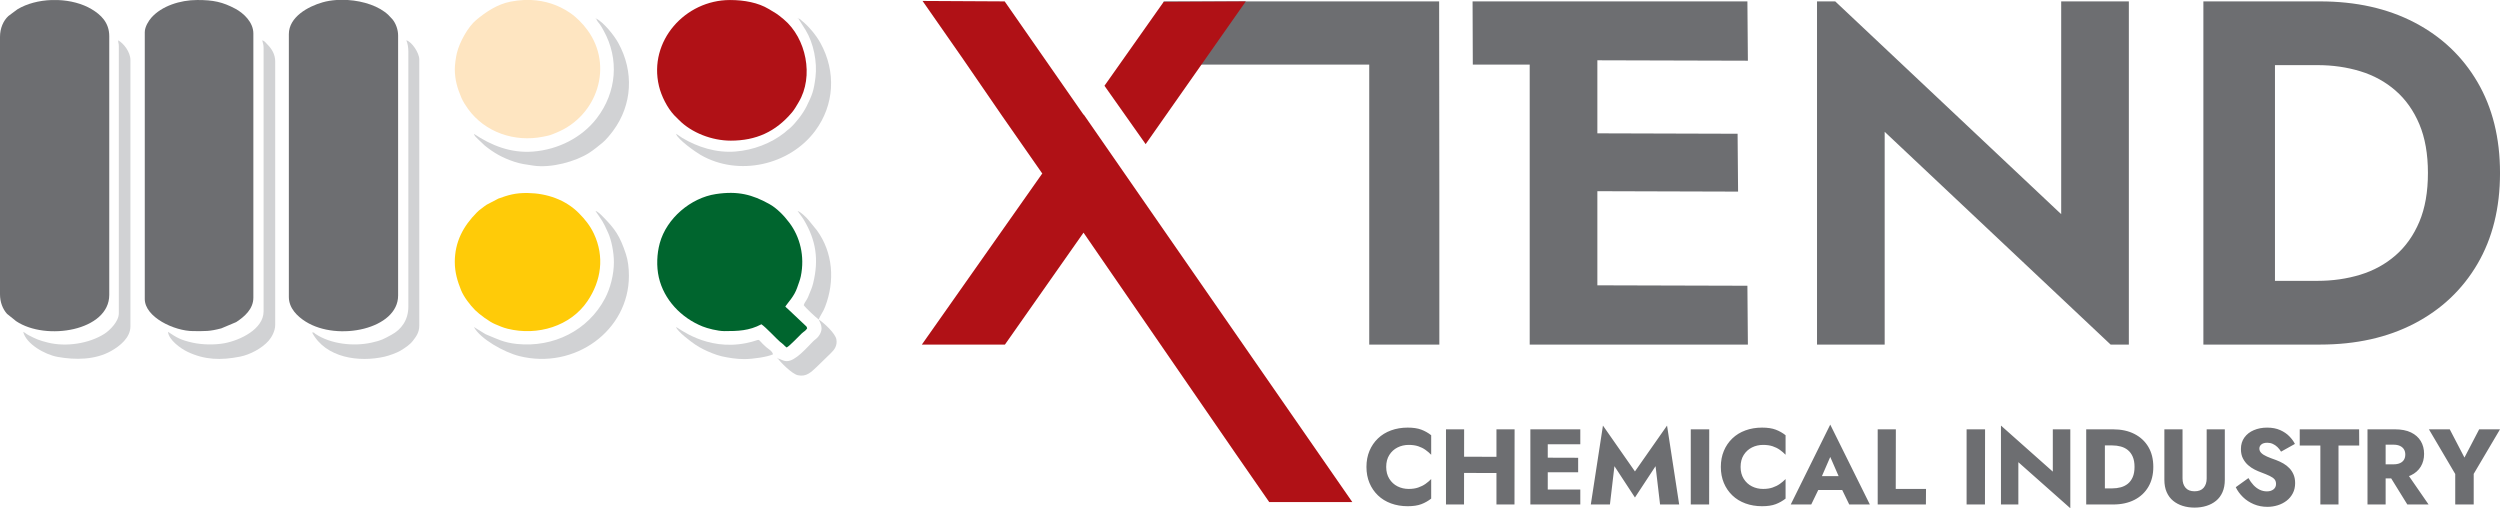
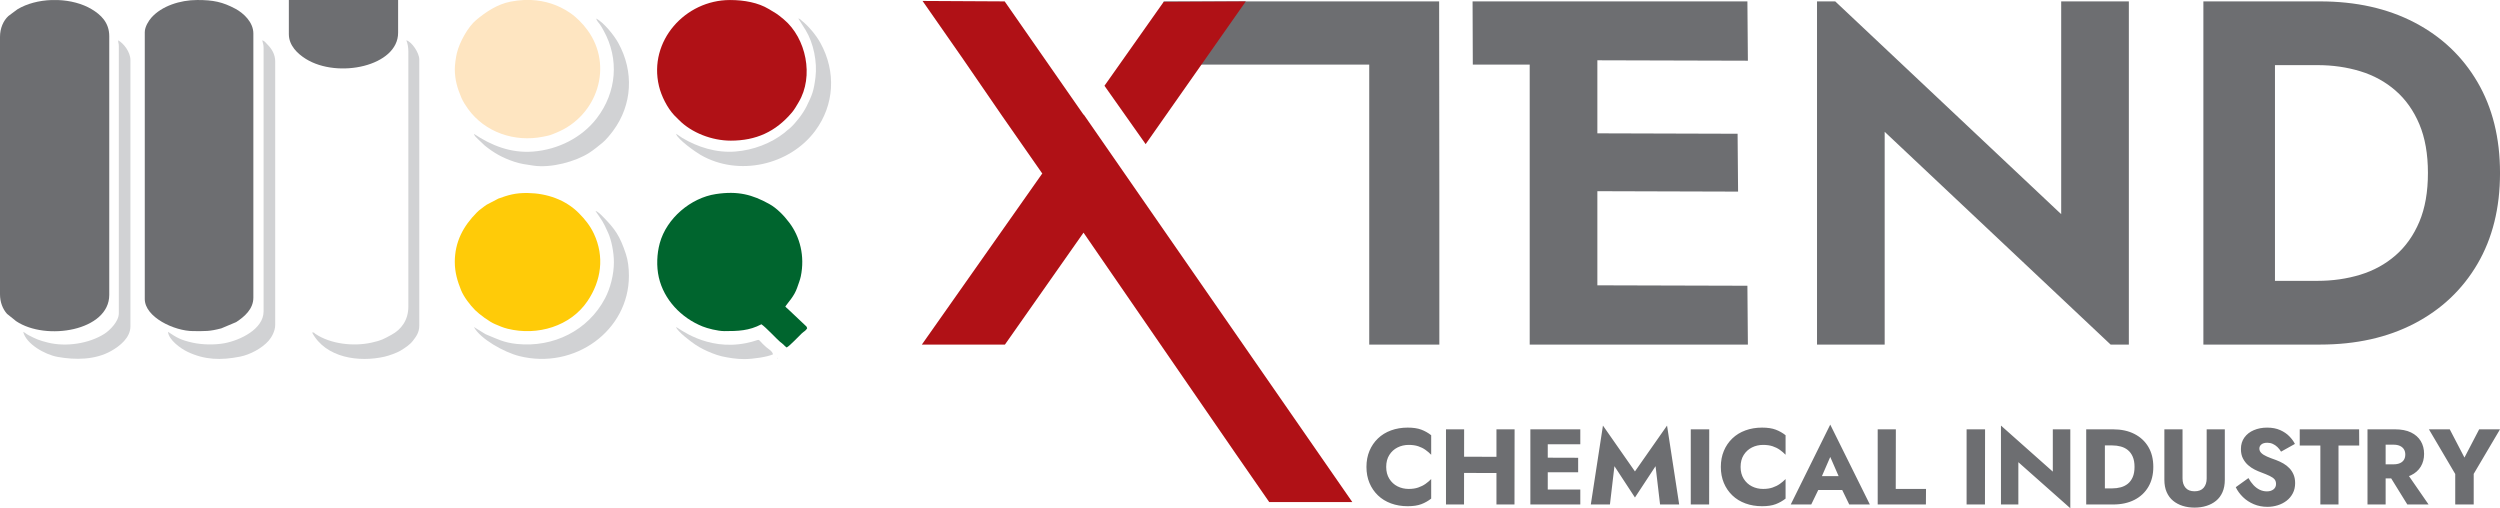
<svg xmlns="http://www.w3.org/2000/svg" xml:space="preserve" width="8.957in" height="1.821in" version="1.1" style="shape-rendering:geometricPrecision; text-rendering:geometricPrecision; image-rendering:optimizeQuality; fill-rule:evenodd; clip-rule:evenodd" viewBox="0 0 2057.33 418.23">
  <defs>
    <style type="text/css">
   
    .fil1 {fill:#00652E}
    .fil0 {fill:#6D6E71}
    .fil2 {fill:#B01116}
    .fil5 {fill:#D1D2D4}
    .fil8 {fill:#D5D5D6}
    .fil6 {fill:#DEDFE0}
    .fil7 {fill:#E1E1E2}
    .fil3 {fill:#FEE5C1}
    .fil4 {fill:#FFCB08}
    .fil9 {fill:#6D6E71;fill-rule:nonzero}
    .fil10 {fill:#B01116;fill-rule:nonzero}
   
  </style>
  </defs>
  <g id="Layer_x0020_1">
    <g id="_2765150113584">
      <g>
-         <path class="fil0" d="M237.71 28.09l0 216.28c0,9.29 7.03,16.02 13.93,20.34 26.45,16.55 75.98,5.92 75.98,-21.46l0 -214.04c0,-4.82 -1.84,-9.9 -4.65,-13.33 -0.71,-0.86 -1.41,-1.48 -2.18,-2.32l-1.09 -1.15c-7.62,-7.35 -20.57,-11.57 -33.38,-12.41l-9.49 0c-4.01,0.27 -7.85,0.91 -11.36,1.91 -11.93,3.4 -27.76,12.03 -27.76,26.18z" />
+         <path class="fil0" d="M237.71 28.09c0,9.29 7.03,16.02 13.93,20.34 26.45,16.55 75.98,5.92 75.98,-21.46l0 -214.04c0,-4.82 -1.84,-9.9 -4.65,-13.33 -0.71,-0.86 -1.41,-1.48 -2.18,-2.32l-1.09 -1.15c-7.62,-7.35 -20.57,-11.57 -33.38,-12.41l-9.49 0c-4.01,0.27 -7.85,0.91 -11.36,1.91 -11.93,3.4 -27.76,12.03 -27.76,26.18z" />
        <path class="fil0" d="M-0 30.34l0 211.79c0,6.58 2.27,12.21 5.78,16.13l7.48 6.01c24.65,16.56 76.65,7.87 76.65,-21.58l0 -212.91c0,-11.37 -7.05,-17.74 -14.37,-22.15 -7.81,-4.71 -17.81,-7.25 -27.99,-7.62l-5.2 0c-10.17,0.37 -20.17,2.91 -27.99,7.62l-7.42 5.5c-4.21,3.87 -6.94,10.11 -6.94,17.22z" />
        <path class="fil0" d="M119.14 26.4l0 219.65c0,14.91 24.3,26.4 39.9,26.4 10.02,0 13.05,0.38 23.05,-2.24l12.26 -5.16c6.82,-4.45 14.15,-10.74 14.15,-20.12l0 -217.41c0,-9.43 -8.36,-16.86 -14.61,-20.23 -10.7,-5.76 -18.47,-7.3 -31.47,-7.3 -14.31,0 -29.34,4.98 -37.79,14.47 -2.21,2.48 -5.48,7.57 -5.48,11.94z" />
        <path class="fil1" d="M596.24 272.46c10.97,0 20.13,-0.21 30.35,-5.62 3.74,2.5 12.61,12.16 15.34,14.44 1.25,1.05 1.54,1.05 2.79,2.27 1.15,1.12 1.38,1.54 2.66,2.39 2.76,-1.46 9.9,-9.26 12.5,-11.66 1.93,-1.78 2.83,-1.77 4.36,-4.07 -0.45,-1.7 -0.52,-1.49 -1.81,-2.69l-13.58 -12.83c-0.08,-0.08 -0.19,-0.21 -0.28,-0.29 -0.86,-0.84 -1.64,-1.24 -2.32,-2.17 2.25,-3.35 7.37,-8.43 9.77,-15.51 1.09,-3.21 2.37,-6.32 3,-9.36 3.44,-16.58 -0.69,-32.54 -9.48,-44.15 -4.37,-5.78 -10.13,-11.86 -16.6,-15.43 -13.71,-7.55 -25.45,-10.88 -43.86,-8.09 -20.56,3.12 -40.51,19.87 -46.13,40.4 -2.4,8.76 -2.82,19.15 -0.79,28.11 4.18,18.43 18.44,33.36 36,40.42 3.97,1.6 12.42,3.84 18.08,3.84z" />
        <path class="fil2" d="M601.3 115.73c20.88,0 36.98,-7.32 50.41,-23.2 2.18,-2.58 3.74,-5.47 5.55,-8.5 12.67,-21.19 6.23,-52.63 -12.29,-68.13 -6,-5.02 -6.43,-4.92 -12.31,-8.49 -8.67,-5.25 -20.22,-7.41 -31.92,-7.41 -36.9,0 -67.29,33.76 -58.46,70.8 1.95,8.19 6.78,17.84 12.52,24 1.35,1.45 2.53,2.5 3.94,3.93 10.43,10.55 27.18,16.99 42.57,16.99z" />
        <path class="fil3" d="M374.27 56.74c0,9 2.18,16.03 5.45,23.76 1.27,2.98 3.61,6.58 5.46,9.15 13.82,19.13 38.15,27.57 61.72,22.85 6.15,-1.23 5.76,-1.21 11.18,-3.43 33.46,-13.72 47.09,-54.74 25.29,-84.44 -3.92,-5.33 -8.97,-10.47 -14.46,-14.19 -9.7,-6.58 -20.49,-9.93 -31.71,-10.44l-6.06 0c-3.68,0.16 -7.4,0.62 -11.12,1.36 -10.73,2.13 -20.03,8.32 -28.17,15.1 -6.69,5.58 -13.71,18.13 -15.91,27.35 -0.73,3.04 -1.67,9.31 -1.67,12.93z" />
        <path class="fil4" d="M374.27 215.72c0,8.46 2.24,15.8 5.13,22.97 2.24,5.58 7.34,12.23 11.59,16.5 3.46,3.48 11.95,9.74 16.51,11.58 3.62,1.46 6,2.7 10.29,3.76 24.58,6.08 51.68,-2.12 65.61,-22.67 11.44,-16.87 14.19,-36.66 5.33,-55.56 -3.11,-6.63 -7.3,-11.81 -12.33,-16.89 -10.91,-11.01 -26.24,-16.37 -42.09,-16.6 -10.43,-0.15 -16.18,1.73 -24.15,4.59l-9.6 5.01c-1.61,1.01 -2.66,1.93 -4.22,3.09 -1.79,1.33 -2.41,1.78 -3.96,3.35 -11.24,11.37 -18.12,24.22 -18.12,40.87z" />
        <path class="fil5" d="M97.78 38.2l0 219.65c0,6.73 -7.56,14.1 -11.83,16.83 -12.68,8.08 -31.51,10.94 -46.51,7.23 -7.14,-1.77 -9.71,-2.87 -15.85,-6.06 -1.96,-1.02 -2.5,-1.77 -4.48,-2.82 2.33,10.01 17.83,18.75 28.24,20.64 14.58,2.65 31.09,2.54 44.23,-4.92 7.08,-4.02 15.75,-10.86 15.75,-20.21l0 -219.09c0,-6.74 -5.71,-13.96 -10.11,-16.29 0.06,2.54 0.56,2.23 0.56,5.06z" />
        <path class="fil5" d="M216.92 39.32l0 216.85c0,14.79 -19.54,23.89 -32.18,26.26 -8.22,1.54 -18.51,1.25 -26.23,-0.45 -9.75,-2.15 -13.11,-4.17 -20.26,-8.96 0.55,6.64 10.29,13.72 16.1,16.49 14.1,6.72 27.46,7.06 43.15,3.98 8.24,-1.62 17.97,-6.81 23.5,-13.02 2.47,-2.77 5.48,-8.03 5.48,-13.06l0 -216.84c0,-5.99 -2.93,-10.53 -6.6,-14.19 -1.36,-1.36 -2.08,-2.69 -4.08,-3.23 0.49,2.12 1.12,3.51 1.12,6.18z" />
        <path class="fil5" d="M336.05 42.69l0 209.54c0,11.3 -5.91,18.96 -13.85,23.23 -6.47,3.48 -7.85,4.6 -16.53,6.51 -14.6,3.21 -33.39,1.28 -46.11,-7.21 -2.06,-1.38 0.06,-0.95 -2.75,-1.18 11.16,21.08 38.89,24.73 59.8,19.89 3.59,-0.83 10,-3.11 13.03,-4.95 3.47,-2.11 7.58,-4.77 10.03,-7.95 2.63,-3.42 5.37,-6.82 5.37,-12.61l0 -219.09c0,-5.28 -6.08,-14.5 -10.68,-15.73 1.12,2.33 1.69,6.05 1.69,9.55z" />
        <path class="fil5" d="M490.59 15.17c0.57,2.12 1.81,3.07 3.04,4.83 1.32,1.89 1.83,2.86 2.97,4.9 13.27,23.72 10.79,51.06 -5.44,72.31 -12.29,16.09 -31.95,25.86 -52.3,27.49 -18.75,1.5 -34.78,-5.15 -48.86,-14.58 0.45,1.7 1.76,2.85 3.43,4.44l5.48 5.2c7.88,6.34 14.6,10.06 24.31,13.33 5.01,1.69 9.91,2.34 15.9,3.21 14.59,2.12 34.65,-3.37 45.75,-10.55 4.24,-2.74 7.05,-5.19 10.86,-8.24 2.8,-2.24 6.61,-6.9 8.75,-9.79 15.93,-21.47 17.38,-48.87 4.27,-72.5 -3.59,-6.48 -11.9,-16.73 -18.17,-20.04z" />
        <path class="fil5" d="M656.93 15.17l6.08 9.65c6.5,10.66 9.63,26.26 8.07,38.77 -1.39,11.16 -2.67,14.51 -7.41,24.05 -3.03,6.1 -8.97,13.75 -13.92,18.11 -1.03,0.91 -1.18,0.86 -2.21,1.72 -0.93,0.78 -1.08,1.04 -2.09,1.84 -11.04,8.7 -25.58,14.2 -40.26,15.37 -15.84,1.27 -31.21,-3.72 -43.78,-11.23 -1.92,-1.15 -3.04,-2.27 -5.08,-3.35 1.2,4.48 15.91,14.89 20.25,17.39 31.27,18.02 73.28,8.38 94.23,-19.79 15.78,-21.21 17.49,-48.67 4.27,-72.5 -3.36,-6.06 -9.48,-13.58 -15.1,-18.04 -1.59,-1.27 -1.17,-1.49 -3.06,-1.99z" />
        <path class="fil5" d="M505.2 215.72c0,10.27 -2.94,21.5 -7.3,29.78 -13.9,26.45 -42.44,40.61 -72.43,37.55 -10.99,-1.12 -16.28,-4.15 -23.76,-7.15 -1.98,-0.79 -2.36,-0.95 -4.08,-2.1l-7.64 -4.73c5.25,9.92 25.11,20.88 37.31,23.94 45.6,11.46 90.26,-20.93 90.26,-66.07 0,-6.44 -0.79,-12.74 -2.45,-17.77 -5,-15.15 -8.88,-20.68 -19.32,-31.25 -1.42,-1.44 -3.78,-3.82 -5.76,-4.35 5.96,8.89 5.79,7.71 10.49,18.16 2.61,5.79 4.68,15.79 4.68,23.97z" />
-         <path class="fil5" d="M673.79 262.91c0.35,-1.3 1.84,-3.82 2.63,-5.23 1.24,-2.21 1.58,-2.66 2.59,-5.27 8.23,-21.22 6.44,-44.67 -6.67,-62.77l-7.06 -8.67c-1.57,-1.97 -6.45,-6.72 -8.92,-7.38 1.7,2.54 3.5,4.61 5.1,7.26 10.15,16.91 12.46,32.85 7.72,52.18 -0.97,3.95 -1.99,5.83 -3.43,9.5 -0.75,1.92 -0.97,2.57 -1.97,4.21 -0.86,1.39 -1.94,2.8 -2.36,4.38 1.42,2.12 10.24,10.38 12.36,11.8z" />
-         <path class="fil5" d="M640.07 294.93c1.83,2.73 11.5,12.74 16.51,13.84 7.09,1.55 10.9,-2.57 15.65,-6.97l11.67 -11.37c2.95,-2.8 5.23,-6.21 4.4,-11.1 -0.86,-5.1 -10.29,-13.6 -14.5,-16.43 0.63,2.36 4.93,6.95 -0.21,13.83 -1.44,1.94 -2.96,2.66 -4.64,4.35 -4.85,4.85 -14.49,16.28 -21.53,16.09 -3.25,-0.09 -4.78,-1.65 -7.34,-2.25z" />
        <path class="fil5" d="M612.54 295.49c6.97,0 19.09,-1.77 23.6,-3.93 -0.77,-2.9 -3.67,-4.2 -5.76,-6.04 -9.42,-8.3 -1.7,-6.13 -16.4,-3.18 -32.9,6.61 -55.78,-12.75 -57.64,-13.25 0.97,3.63 12.22,12.06 15.85,14.5 4.19,2.81 8.98,5.14 13.77,7.02 2.47,0.97 5.56,2.06 8.07,2.61 5.6,1.21 11.82,2.28 18.51,2.28z" />
-         <polygon class="fil6" points="656.93,15.17 656.93,14.61 656.28,15.07 " />
-         <polygon class="fil7" points="490.59,15.17 490.59,14.61 489.94,15.07 " />
        <polygon class="fil8" points="640.07,294.93 640.07,294.37 639.42,294.84 " />
      </g>
      <path class="fil9" d="M1813.23 1.13l0 282.41 58.91 0 0 -282.41 -58.91 0zm-855.6 52.04l169.15 0 0 230.37 57.7 0 0 -120.12 0 -5.07c-0.01,-49.4 -0.09,-103.18 -0.17,-157.22l-226.67 0 0 52.04zm254.39 0l46.82 0 0 230.37 55.68 0 0 -282.41 -54.19 0 -1.49 0 -47.01 0 0.19 52.04zm83.54 230.37l142.83 0 -0.4 -48.41 -142.03 -0.4 -0.4 48.82zm0 -234l142.83 0.4 -0.4 -48.82 -142.03 0 -0.4 48.41zm0 107.72l134.76 0.4 -0.4 -47.61 -133.96 -0.4 -0.4 47.61zm400.66 -156.13l0 175.1 -185.94 -175.1 -15 0 0 282.41 55.68 0 0 -175.1 185.94 175.1 15 0 0 -282.41 -55.68 0zm213.04 282.41c29.59,0 55.48,-5.78 77.67,-17.35 22.19,-11.57 39.47,-27.9 51.85,-49.02 12.37,-21.11 18.56,-46.06 18.56,-74.84 0,-28.78 -6.19,-53.73 -18.56,-74.84 -12.37,-21.11 -29.66,-37.45 -51.85,-49.02 -22.19,-11.56 -48.08,-17.35 -77.67,-17.35l-58.91 0 0 52.45 56.89 0c12.37,0 24.07,1.68 35.1,5.04 11.03,3.36 20.71,8.67 29.05,15.94 8.34,7.26 14.86,16.47 19.57,27.64 4.71,11.16 7.06,24.54 7.06,40.14 0,15.6 -2.35,28.98 -7.06,40.14 -4.71,11.16 -11.23,20.37 -19.57,27.64 -8.34,7.26 -18.02,12.57 -29.05,15.94 -11.03,3.36 -22.73,5.04 -35.1,5.04l-56.89 0 0 52.45 58.91 0z" />
      <path class="fil10" d="M942.79 118.59c28.46,-40.52 56.56,-80.53 82.42,-117.46l-67.58 0.37 -48.73 69.06 33.89 48.03zm-85.22 23.98c-61.8,-88.26 -36.57,-53.55 -98.37,-141.81l67.58 0.37 64.94 93.31 0.12 -0.18 221.02 318.9 -68.37 0c-23.98,-34.24 -102.85,-149.33 -152.83,-221.72 -22.33,31.75 -44.12,62.77 -64.67,92.11l-68.37 0 99.17 -140.91 -0.05 -0.07 -0.18 0z" />
      <path class="fil9" d="M1140.75 384.21c0,-3.83 0.85,-7.1 2.56,-9.81 1.71,-2.71 3.96,-4.77 6.76,-6.18 2.8,-1.41 5.88,-2.12 9.23,-2.12 2.95,0 5.54,0.37 7.78,1.1 2.24,0.74 4.24,1.74 6.01,3 1.77,1.27 3.33,2.61 4.68,4.02l0 -16.08c-2.47,-1.94 -5.18,-3.48 -8.13,-4.59 -2.95,-1.12 -6.69,-1.68 -11.22,-1.68 -4.95,0 -9.51,0.77 -13.7,2.3 -4.18,1.53 -7.77,3.74 -10.78,6.63 -3,2.89 -5.33,6.3 -6.98,10.25 -1.65,3.95 -2.47,8.34 -2.47,13.17 0,4.83 0.82,9.22 2.47,13.16 1.65,3.95 3.98,7.36 6.98,10.25 3,2.89 6.6,5.1 10.78,6.63 4.18,1.53 8.75,2.3 13.7,2.3 4.54,0 8.28,-0.56 11.22,-1.68 2.95,-1.12 5.65,-2.65 8.13,-4.59l0 -16.08c-1.36,1.41 -2.92,2.74 -4.68,3.98 -1.77,1.24 -3.77,2.24 -6.01,3 -2.24,0.77 -4.83,1.15 -7.78,1.15 -3.36,0 -6.44,-0.71 -9.23,-2.12 -2.8,-1.41 -5.05,-3.49 -6.76,-6.23 -1.71,-2.74 -2.56,-5.99 -2.56,-9.76zm53.36 4.95l46.83 0.09 -0.09 -13.34 -46.74 -0.09 0 13.34zm37.37 -35.87l0 61.85 14.84 0 0.09 -61.85 -14.93 0zm-41.53 0l0 61.85 14.84 0 0.09 -61.85 -14.93 0zm79.34 61.85l31.19 0 0 -12.28 -31.19 0 0 12.28zm0 -49.57l31.19 0 0 -12.28 -31.19 0 0 12.28zm0 23.06l29.42 0 0 -11.93 -29.42 -0.09 0 12.02zm-9.9 -35.34l0 61.85 14.31 0 0 -61.85 -14.31 0zm69.18 30.31l16.88 25.8 16.96 -25.8 3.71 31.54 15.73 0 -9.98 -64.94 -26.42 37.73 -26.33 -37.73 -9.98 64.94 15.73 0 3.71 -31.54zm62.82 -30.31l0 61.85 15.11 0 0.09 -61.85 -15.2 0zm41 30.92c0,-3.83 0.85,-7.1 2.56,-9.81 1.71,-2.71 3.96,-4.77 6.76,-6.18 2.8,-1.41 5.88,-2.12 9.23,-2.12 2.95,0 5.54,0.37 7.78,1.1 2.24,0.74 4.24,1.74 6.01,3 1.77,1.27 3.33,2.61 4.68,4.02l0 -16.08c-2.47,-1.94 -5.18,-3.48 -8.13,-4.59 -2.95,-1.12 -6.69,-1.68 -11.22,-1.68 -4.95,0 -9.51,0.77 -13.7,2.3 -4.18,1.53 -7.77,3.74 -10.78,6.63 -3,2.89 -5.33,6.3 -6.98,10.25 -1.65,3.95 -2.47,8.34 -2.47,13.17 0,4.83 0.82,9.22 2.47,13.16 1.65,3.95 3.98,7.36 6.98,10.25 3,2.89 6.6,5.1 10.78,6.63 4.18,1.53 8.75,2.3 13.7,2.3 4.54,0 8.28,-0.56 11.22,-1.68 2.95,-1.12 5.65,-2.65 8.13,-4.59l0 -16.08c-1.36,1.41 -2.92,2.74 -4.68,3.98 -1.77,1.24 -3.77,2.24 -6.01,3 -2.24,0.77 -4.83,1.15 -7.78,1.15 -3.36,0 -6.44,-0.71 -9.23,-2.12 -2.8,-1.41 -5.05,-3.49 -6.76,-6.23 -1.71,-2.74 -2.56,-5.99 -2.56,-9.76zm57.61 19l32.69 0 -0.97 -11.4 -30.66 0 -1.06 11.4zm16.17 -27.21l8.75 20.06 -0.53 3.8 7.42 15.28 16.96 0 -32.6 -65.74 -32.51 65.74 16.88 0 7.69 -15.9 -0.71 -3.27 8.66 -19.97zm39.05 -22.71l0 61.85 39.67 0 0.09 -12.81 -24.91 0 0.09 -49.04 -14.93 0zm73.16 0l0 61.85 15.11 0 0.09 -61.85 -15.2 0zm70.95 0l0 34.81 -42.67 -37.9 0 64.94 14.31 0 0 -34.81 42.76 37.9 0 -64.94 -14.4 0zm27.48 0l0 61.85 15.37 0 0 -61.85 -15.37 0zm22.09 61.85c6.77,0 12.63,-1.27 17.58,-3.8 4.95,-2.53 8.78,-6.11 11.49,-10.74 2.71,-4.62 4.06,-10.09 4.06,-16.39 0,-6.36 -1.35,-11.84 -4.06,-16.43 -2.71,-4.59 -6.54,-8.16 -11.49,-10.69 -4.95,-2.53 -10.81,-3.8 -17.58,-3.8l-12.19 0 0 13.25 11.66 0c2.36,0 4.64,0.29 6.85,0.88 2.21,0.59 4.15,1.56 5.83,2.92 1.68,1.35 3.02,3.17 4.02,5.43 1,2.27 1.5,5.08 1.5,8.44 0,3.36 -0.5,6.17 -1.5,8.44 -1,2.27 -2.34,4.08 -4.02,5.43 -1.68,1.35 -3.62,2.33 -5.83,2.92 -2.21,0.59 -4.49,0.88 -6.85,0.88l-11.66 0 0 13.25 12.19 0zm42.23 -61.85l0 41.53c0,3.89 0.63,7.27 1.9,10.16 1.27,2.89 3.03,5.26 5.3,7.11 2.27,1.86 4.9,3.25 7.91,4.2 3,0.94 6.24,1.41 9.72,1.41 3.48,0 6.73,-0.47 9.76,-1.41 3.03,-0.94 5.68,-2.34 7.95,-4.2 2.27,-1.85 4.04,-4.23 5.3,-7.11 1.27,-2.89 1.9,-6.27 1.9,-10.16l0 -41.53 -14.93 0 0 40.47c0,3.12 -0.82,5.65 -2.47,7.6 -1.65,1.94 -4.15,2.92 -7.51,2.92 -3.3,0 -5.77,-0.97 -7.42,-2.92 -1.65,-1.94 -2.47,-4.48 -2.47,-7.6l0 -40.47 -14.93 0zm69.18 40.11l-10.43 7.51c1.41,2.95 3.39,5.65 5.92,8.13 2.53,2.47 5.52,4.43 8.97,5.88 3.45,1.44 7.17,2.16 11.18,2.16 2.89,0 5.7,-0.43 8.44,-1.28 2.74,-0.85 5.18,-2.11 7.33,-3.76 2.15,-1.65 3.86,-3.7 5.12,-6.14 1.27,-2.44 1.9,-5.23 1.9,-8.35 0,-2.59 -0.41,-4.89 -1.24,-6.89 -0.82,-2 -1.96,-3.77 -3.4,-5.3 -1.44,-1.53 -3.11,-2.84 -4.99,-3.93 -1.88,-1.09 -3.92,-2.05 -6.1,-2.87 -2.89,-1 -5.35,-1.94 -7.38,-2.83 -2.03,-0.88 -3.59,-1.85 -4.68,-2.92 -1.09,-1.06 -1.64,-2.3 -1.64,-3.71 0,-1.35 0.56,-2.49 1.68,-3.4 1.12,-0.91 2.74,-1.37 4.86,-1.37 1.59,0 3.08,0.31 4.46,0.93 1.38,0.62 2.65,1.47 3.8,2.56 1.15,1.09 2.16,2.37 3.05,3.84l11.4 -6.36c-1.06,-2.12 -2.59,-4.21 -4.59,-6.27 -2,-2.06 -4.52,-3.77 -7.55,-5.12 -3.03,-1.35 -6.61,-2.03 -10.73,-2.03 -4.01,0 -7.64,0.69 -10.91,2.08 -3.27,1.38 -5.86,3.4 -7.78,6.05 -1.91,2.65 -2.87,5.8 -2.87,9.45 0,3.06 0.56,5.67 1.68,7.82 1.12,2.15 2.53,3.98 4.24,5.48 1.71,1.5 3.52,2.72 5.43,3.67 1.91,0.94 3.61,1.68 5.08,2.21 3,1.12 5.42,2.12 7.25,3 1.83,0.88 3.15,1.81 3.98,2.78 0.82,0.97 1.24,2.25 1.24,3.84 0,1.88 -0.71,3.37 -2.12,4.46 -1.41,1.09 -3.21,1.63 -5.39,1.63 -2.06,0 -4.02,-0.44 -5.88,-1.32 -1.85,-0.88 -3.56,-2.15 -5.12,-3.8 -1.56,-1.65 -2.96,-3.59 -4.2,-5.83zm42.23 -26.77l16.96 0 0 48.51 14.93 0 0 -48.51 17.05 0 -0.09 -13.34 -48.86 0 0 13.34zm71.21 20.5l17.32 28.01 17.49 0 -19.35 -28.01 -15.46 0zm-15.46 -33.84l0 61.85 14.93 0 0 -61.85 -14.93 0zm9.37 12.64l12.1 0c2,0 3.73,0.32 5.17,0.97 1.44,0.65 2.55,1.58 3.31,2.78 0.77,1.21 1.15,2.67 1.15,4.37 0,1.71 -0.38,3.17 -1.15,4.37 -0.77,1.21 -1.87,2.12 -3.31,2.74 -1.44,0.62 -3.17,0.93 -5.17,0.93l-12.1 0 0 11.57 13.17 0c5.3,0 9.72,-0.85 13.25,-2.56 3.53,-1.71 6.21,-4.08 8.04,-7.11 1.83,-3.03 2.74,-6.52 2.74,-10.47 0,-4.01 -0.91,-7.52 -2.74,-10.56 -1.83,-3.03 -4.51,-5.4 -8.04,-7.11 -3.53,-1.71 -7.95,-2.56 -13.25,-2.56l-13.17 0 0 12.64zm82.52 -12.64l-12.1 23.24 -12.1 -23.24 -17.14 0 21.65 36.76 0 25.09 15.2 0 0 -25.18 21.65 -36.67 -17.14 0z" />
    </g>
  </g>
</svg>